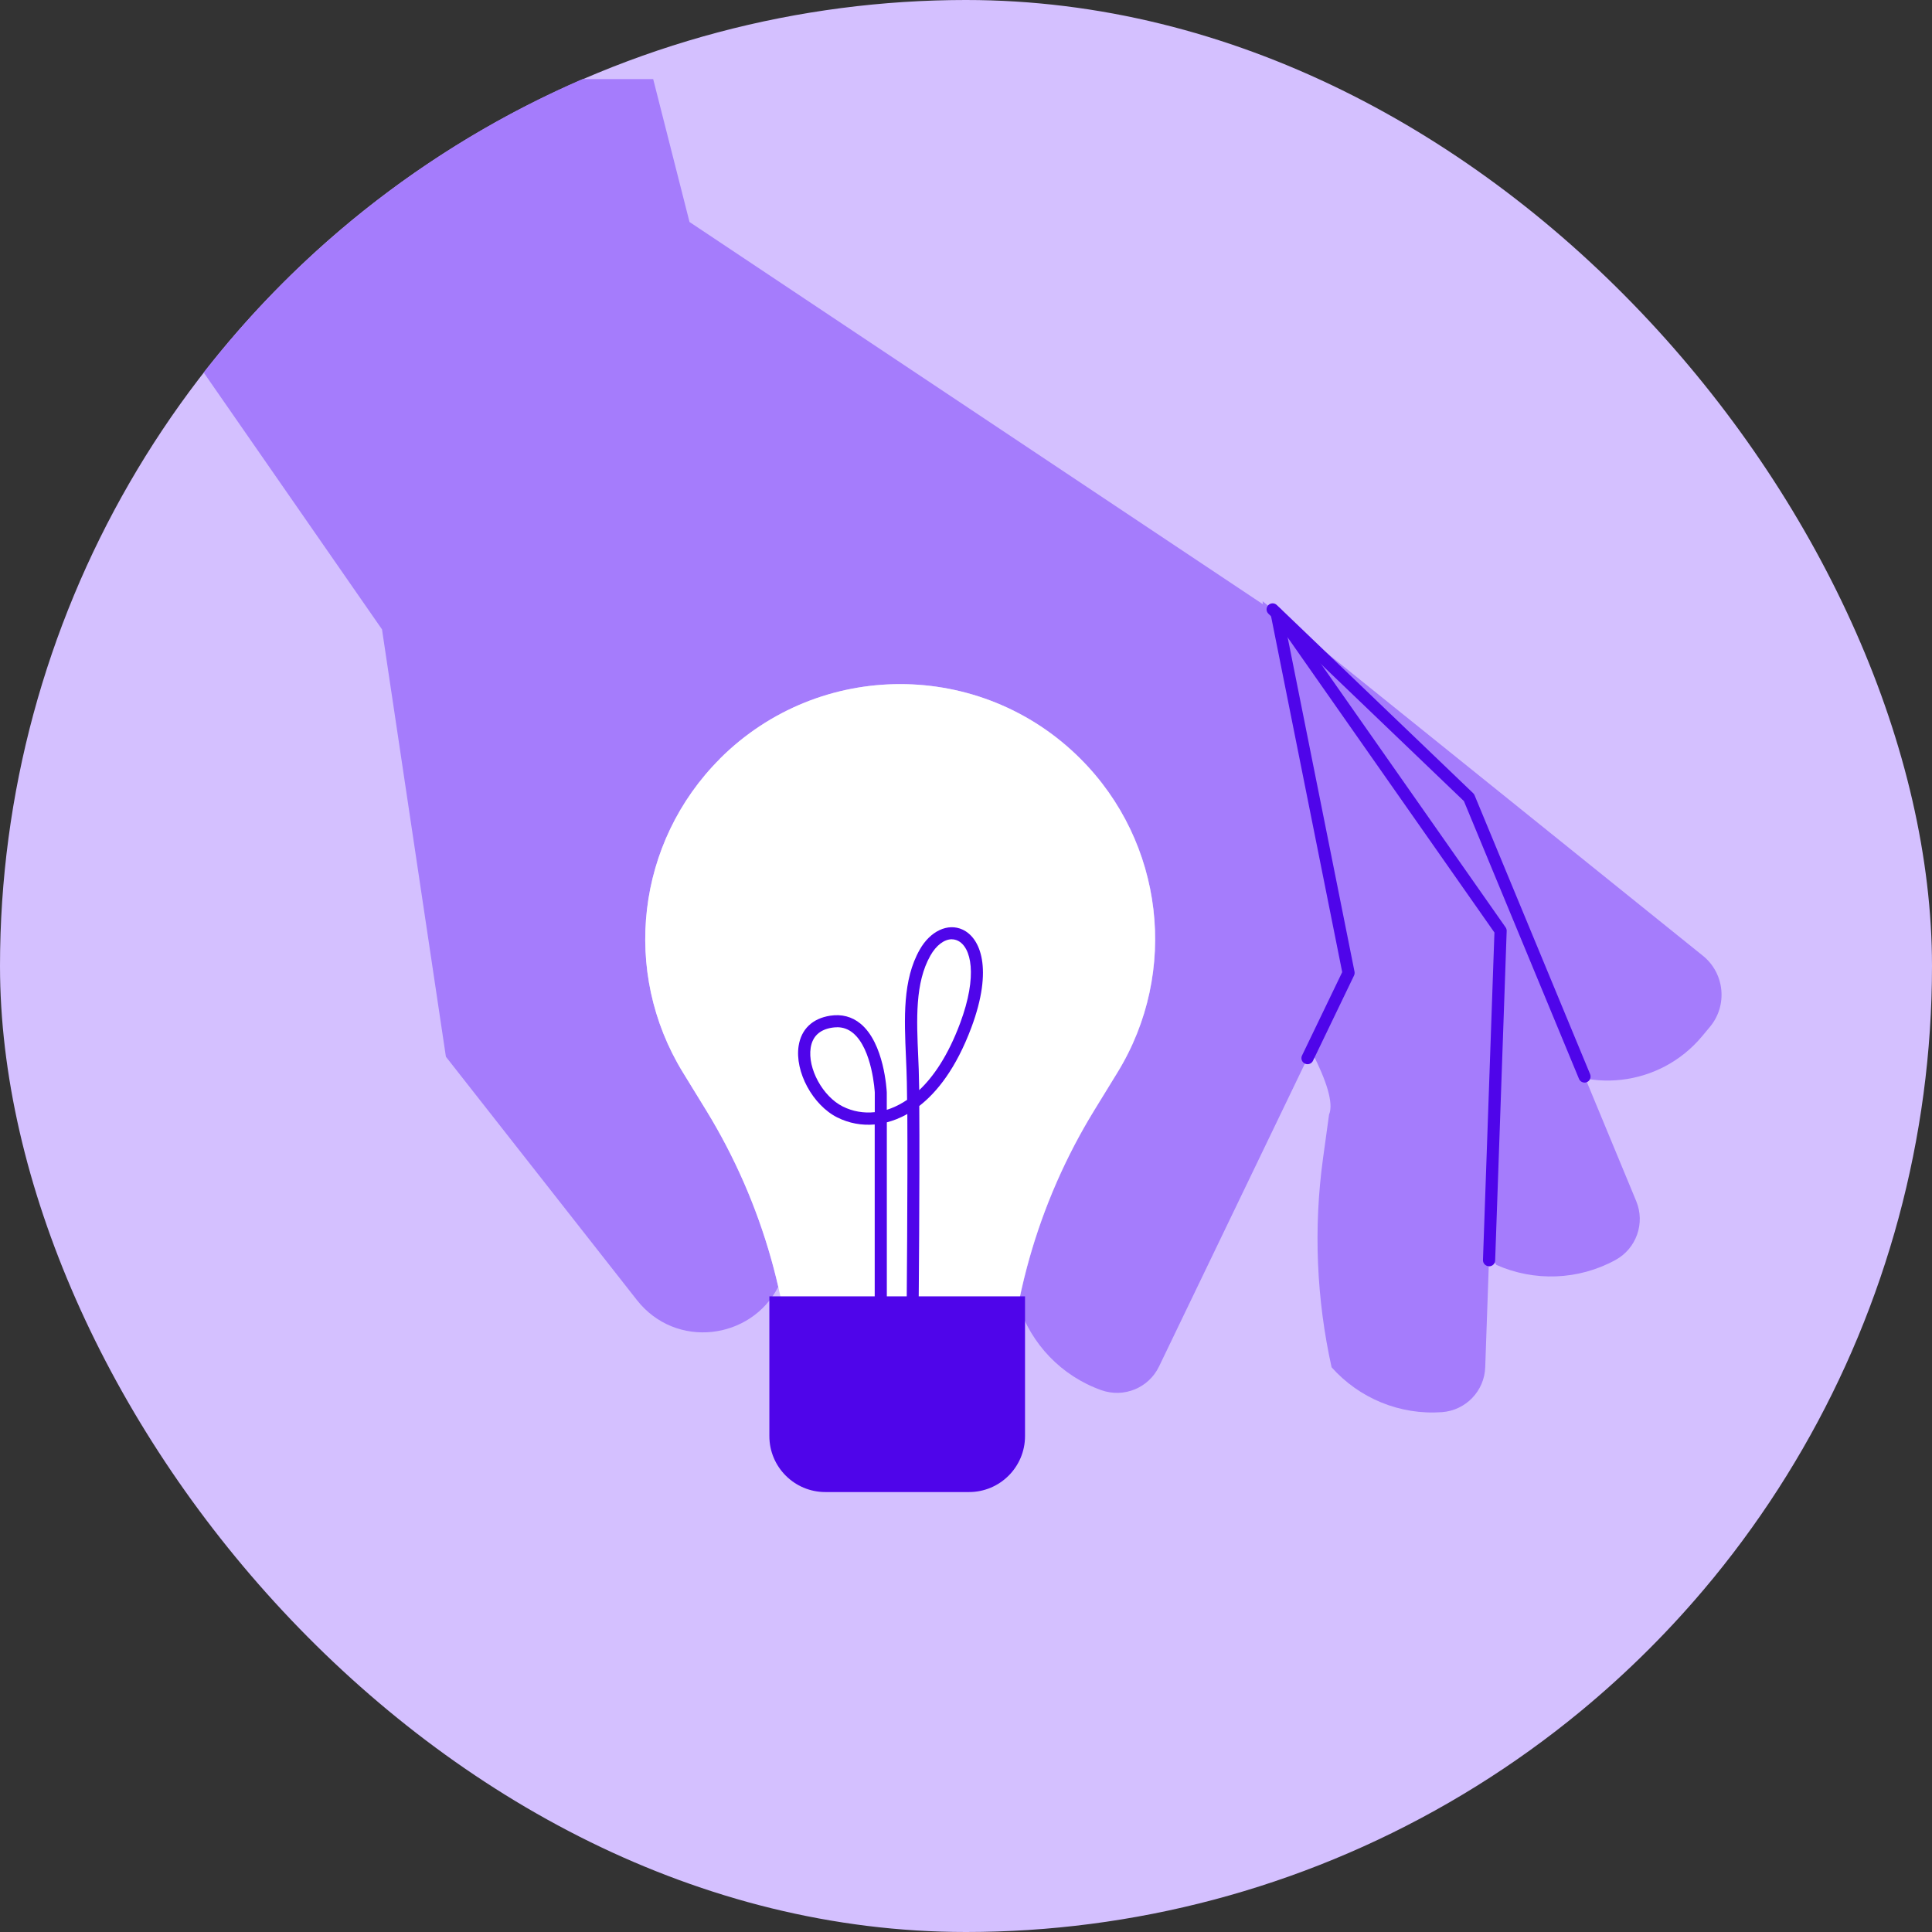
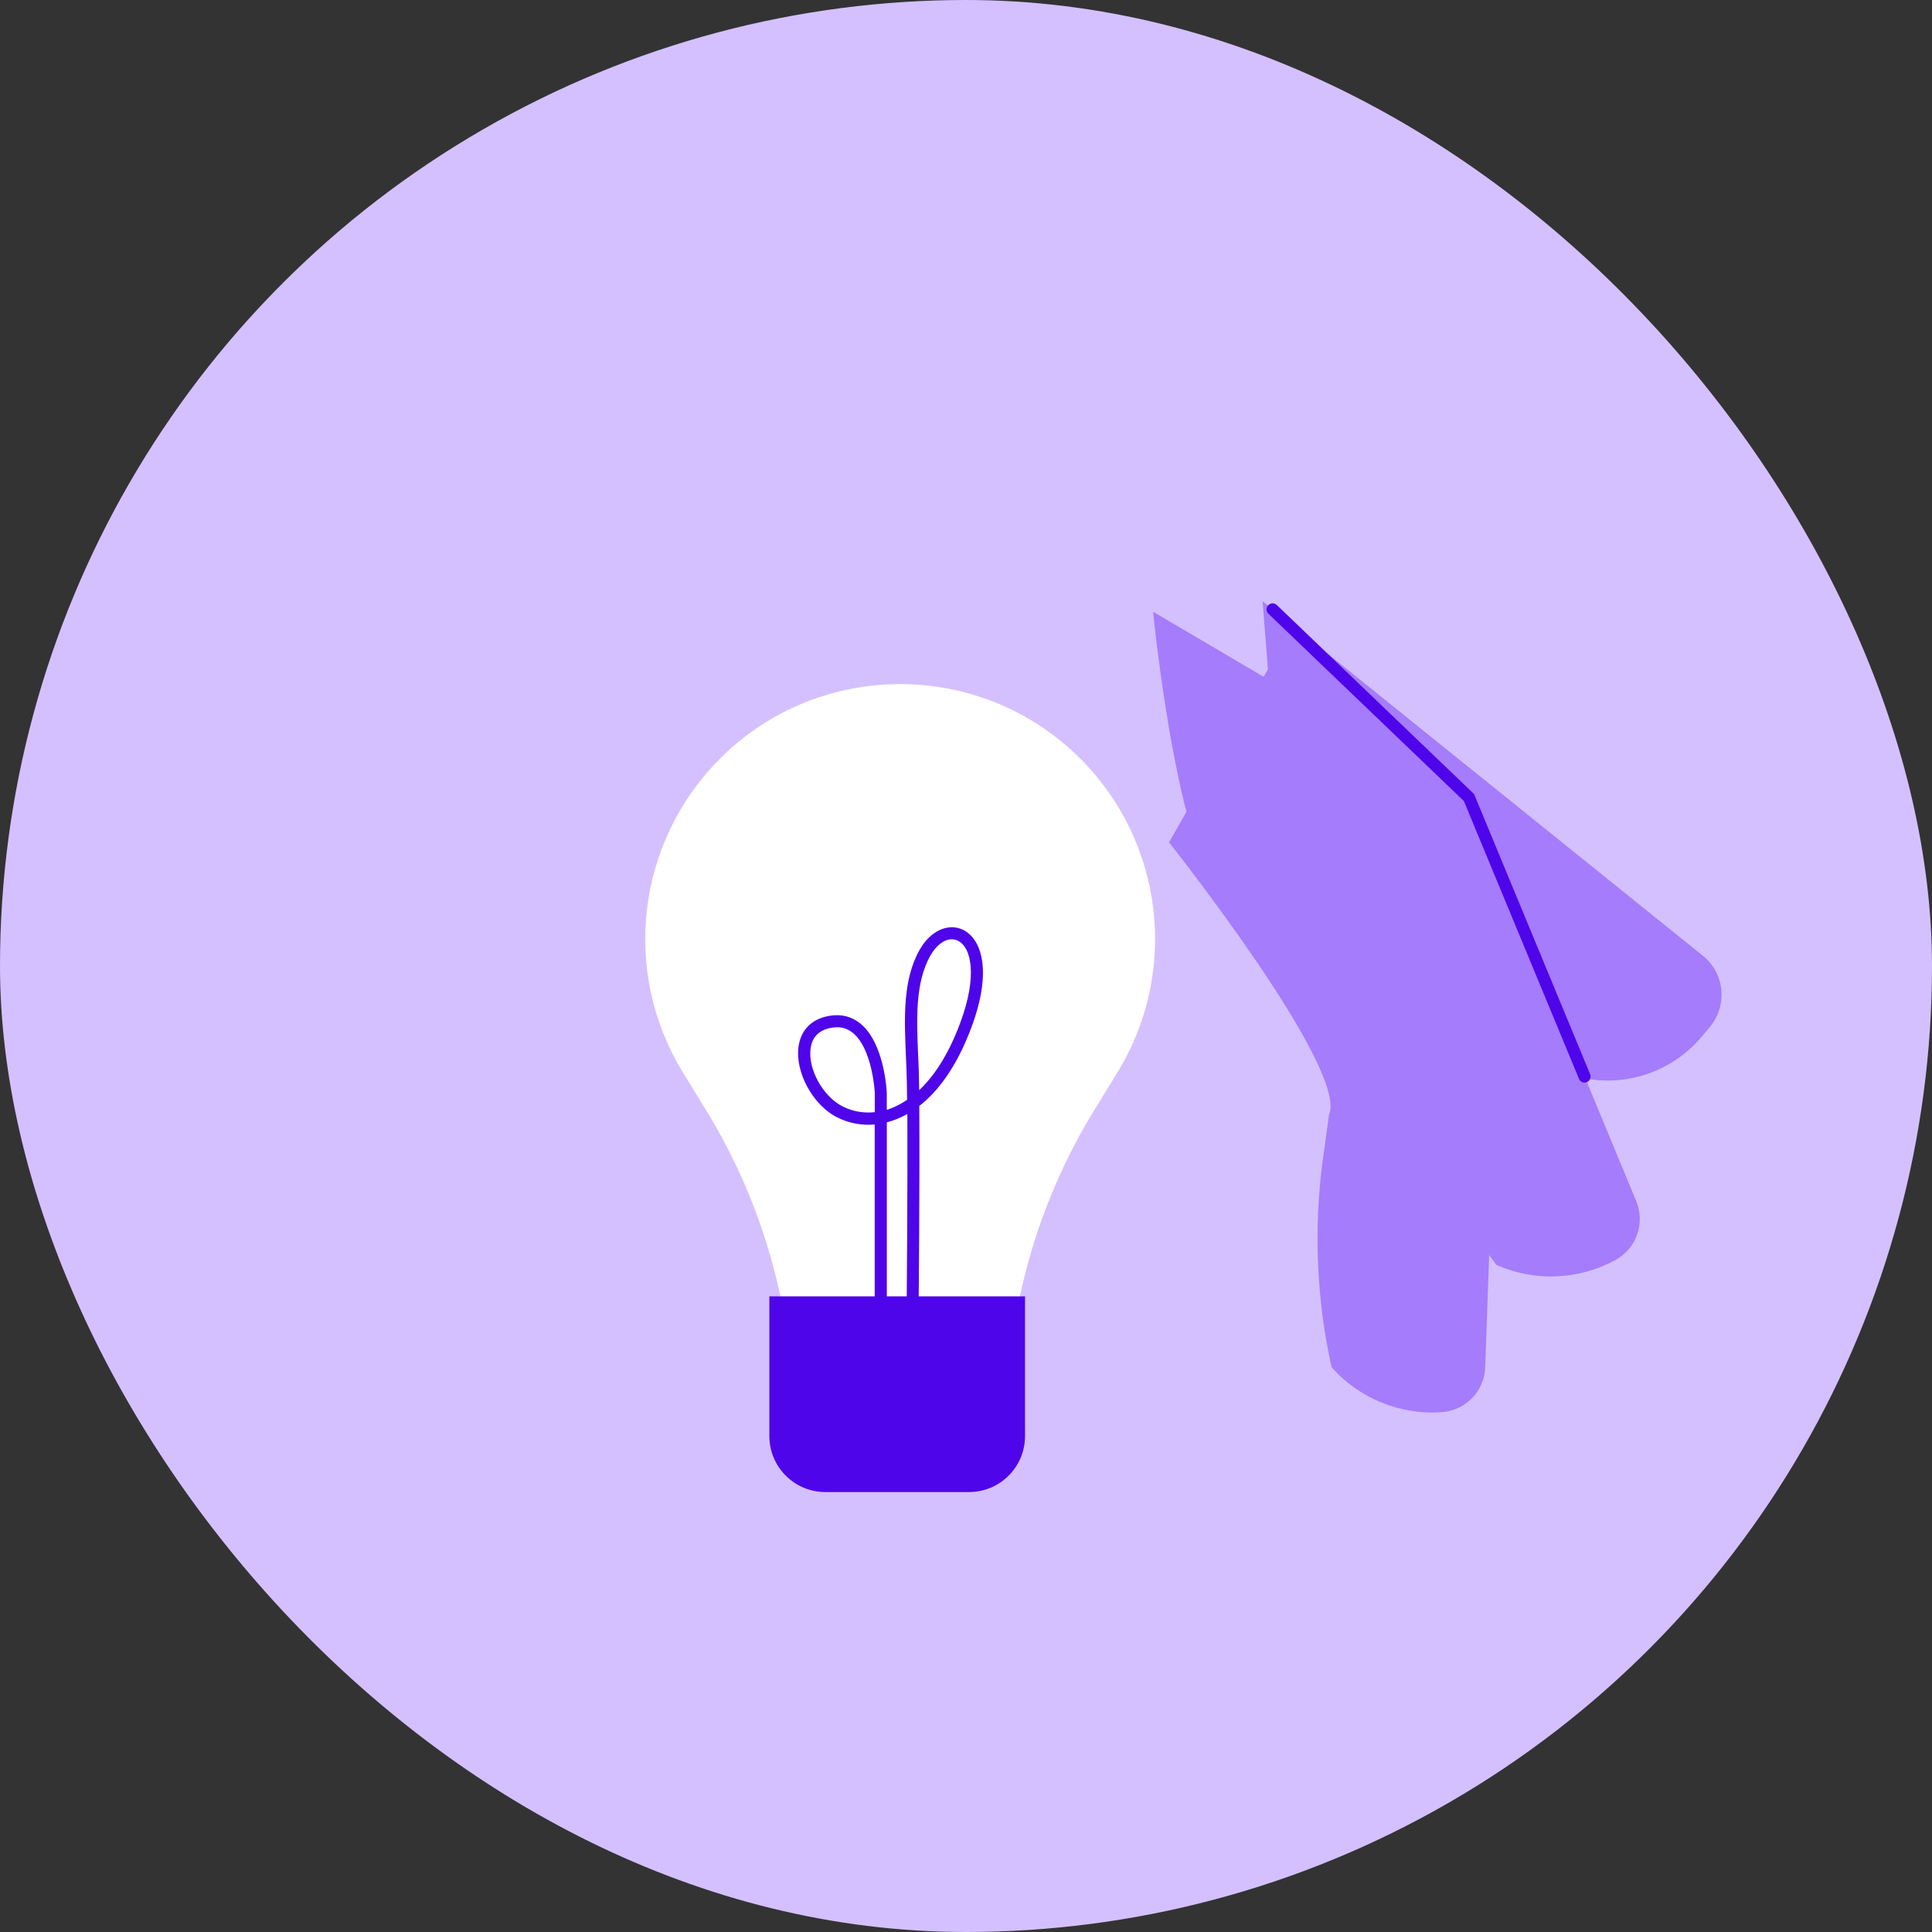
<svg xmlns="http://www.w3.org/2000/svg" width="171" height="171" viewBox="0 0 171 171" fill="none">
  <rect x="0" y="0" width="171" height="171" fill="#333333" stroke="none" />
  <g clip-path="url(#clip0_686_3691)">
    <circle cx="85.5" cy="85.5" r="85.5" fill="#D4C0FF" />
    <g clip-path="url(#clip1_686_3691)">
      <path d="M111.742 53.207L150.721 84.593C152.647 86.143 152.932 88.977 151.349 90.882L150.651 91.719C146.916 96.199 140.322 96.945 135.685 93.409L113.567 76.533L111.753 53.207H111.742Z" fill="#A57CFC" />
-       <path d="M112.992 54.291L61.028 19.648L57.813 7H0L33.811 55.707L39.467 93.532L56.375 115.071C59.82 119.455 66.485 118.581 68.883 113.891C67.617 108.396 65.476 103.116 62.498 98.265L60.443 94.916C54.985 86.02 56.338 74.537 63.721 67.158C72.532 58.347 86.822 58.347 95.638 67.158C103.022 74.542 104.374 86.02 98.917 94.916L96.862 98.265C93.599 103.577 91.335 109.41 90.138 115.479C91.265 118.951 93.937 121.784 97.484 123.045C99.475 123.748 101.675 122.847 102.587 120.942L119.361 86.106L112.997 54.291H112.992Z" fill="#A57CFC" />
      <path d="M63.72 67.158C56.336 74.542 54.984 86.02 60.441 94.917L62.497 98.265C67.546 106.496 70.218 115.962 70.218 125.615V126.404H89.128V125.615C89.128 115.962 91.8 106.496 96.85 98.265L98.905 94.917C104.362 86.02 103.01 74.537 95.626 67.158C86.815 58.347 72.526 58.347 63.709 67.158H63.72Z" fill="white" />
      <path d="M68.101 114.739H90.724V127.107C90.724 129.838 88.508 132.06 85.771 132.06H73.049C70.317 132.06 68.096 129.844 68.096 127.107V114.739H68.101Z" fill="#4F05EA" />
      <path d="M103.472 74.558C103.472 74.558 119.35 94.589 117.633 98.657L117.096 102.553C116.249 108.729 116.522 114.98 117.858 121.017C120.284 123.743 123.874 125.261 127.63 124.988C129.733 124.832 131.386 123.12 131.456 121.012L132.808 82.371L114.188 55.799L103.467 74.558H103.472Z" fill="#A57CFC" />
      <path d="M109.187 80.665C115.54 84.378 122.897 89.207 122.966 91.708L124.093 95.475C125.886 101.447 128.724 107.022 132.448 111.959C135.786 113.435 139.682 113.327 142.987 111.519C144.838 110.505 145.627 108.262 144.822 106.314L130.023 70.598L102.061 54.146C102.061 54.146 104.346 77.842 109.192 80.67L109.187 80.665Z" fill="#A57CFC" />
-       <path d="M131.793 112.072C131.793 112.072 131.783 112.072 131.772 112.072C131.477 112.061 131.246 111.814 131.257 111.519L132.271 82.537L113.758 56.115C113.587 55.874 113.646 55.535 113.892 55.369C114.134 55.197 114.472 55.257 114.638 55.503L133.258 82.076C133.323 82.172 133.36 82.285 133.355 82.403L132.335 111.567C132.325 111.857 132.089 112.082 131.799 112.082L131.793 112.072Z" fill="#4F05EA" />
      <path d="M140.247 95.818C140.038 95.818 139.839 95.695 139.753 95.485L129.569 70.903L112.269 54.323C112.054 54.119 112.049 53.775 112.253 53.566C112.456 53.351 112.8 53.346 113.009 53.55L130.39 70.206C130.443 70.26 130.486 70.319 130.513 70.388L140.741 95.077C140.853 95.351 140.725 95.668 140.451 95.78C140.386 95.807 140.317 95.823 140.247 95.823V95.818Z" fill="#4F05EA" />
-       <path d="M115.724 94.192C115.643 94.192 115.568 94.176 115.493 94.138C115.225 94.01 115.112 93.688 115.241 93.425L118.798 86.041L112.472 54.403C112.413 54.114 112.601 53.829 112.89 53.77C113.18 53.711 113.464 53.899 113.524 54.189L119.888 86.004C119.909 86.116 119.893 86.234 119.845 86.342L116.212 93.886C116.121 94.079 115.927 94.192 115.729 94.192H115.724Z" fill="#4F05EA" />
      <path d="M80.779 116.359C80.484 116.359 80.243 116.112 80.248 115.817C80.248 115.683 80.345 104.994 80.307 98.598C79.969 98.791 79.642 98.941 79.331 99.065C79.052 99.172 78.772 99.263 78.493 99.338V115.511C78.493 115.806 78.252 116.048 77.957 116.048C77.662 116.048 77.42 115.806 77.42 115.511V99.526C76.272 99.628 75.14 99.419 74.109 98.904C71.931 97.814 70.332 94.852 70.686 92.572C70.917 91.091 71.909 90.141 73.482 89.899C74.496 89.744 75.403 89.98 76.159 90.602C78.268 92.33 78.477 96.5 78.488 96.677V98.228C78.638 98.184 78.783 98.131 78.928 98.072C79.347 97.906 79.803 97.675 80.286 97.347C80.275 96.215 80.259 95.287 80.232 94.686L80.189 93.645C80.034 90.093 79.883 86.739 81.402 84.056C82.335 82.403 83.897 81.673 85.201 82.28C86.773 83.01 87.921 85.719 85.979 90.935C84.621 94.573 82.926 96.677 81.364 97.889C81.413 104.189 81.311 115.688 81.305 115.833C81.305 116.128 81.064 116.365 80.769 116.365L80.779 116.359ZM74.083 90.924C73.943 90.924 73.798 90.935 73.653 90.957C72.553 91.128 71.915 91.724 71.754 92.733C71.464 94.568 72.822 97.052 74.598 97.938C75.472 98.372 76.444 98.544 77.426 98.437V96.693C77.426 96.693 77.227 92.845 75.489 91.423C75.075 91.085 74.614 90.919 74.083 90.919V90.924ZM84.246 83.133C83.581 83.133 82.867 83.659 82.346 84.582C80.983 86.996 81.123 90.2 81.273 93.597L81.316 94.643C81.332 95.094 81.348 95.727 81.359 96.489C82.593 95.325 83.892 93.479 84.981 90.559C86.553 86.342 85.968 83.814 84.756 83.251C84.589 83.176 84.418 83.138 84.24 83.138L84.246 83.133Z" fill="#4F05EA" />
    </g>
  </g>
  <defs>
    <clipPath id="clip0_686_3691">
      <rect width="171" height="171" rx="85.5" fill="white" />
    </clipPath>
    <clipPath id="clip1_686_3691">
      <rect width="152.368" height="125.06" fill="white" transform="translate(0 7)" />
    </clipPath>
  </defs>
</svg>